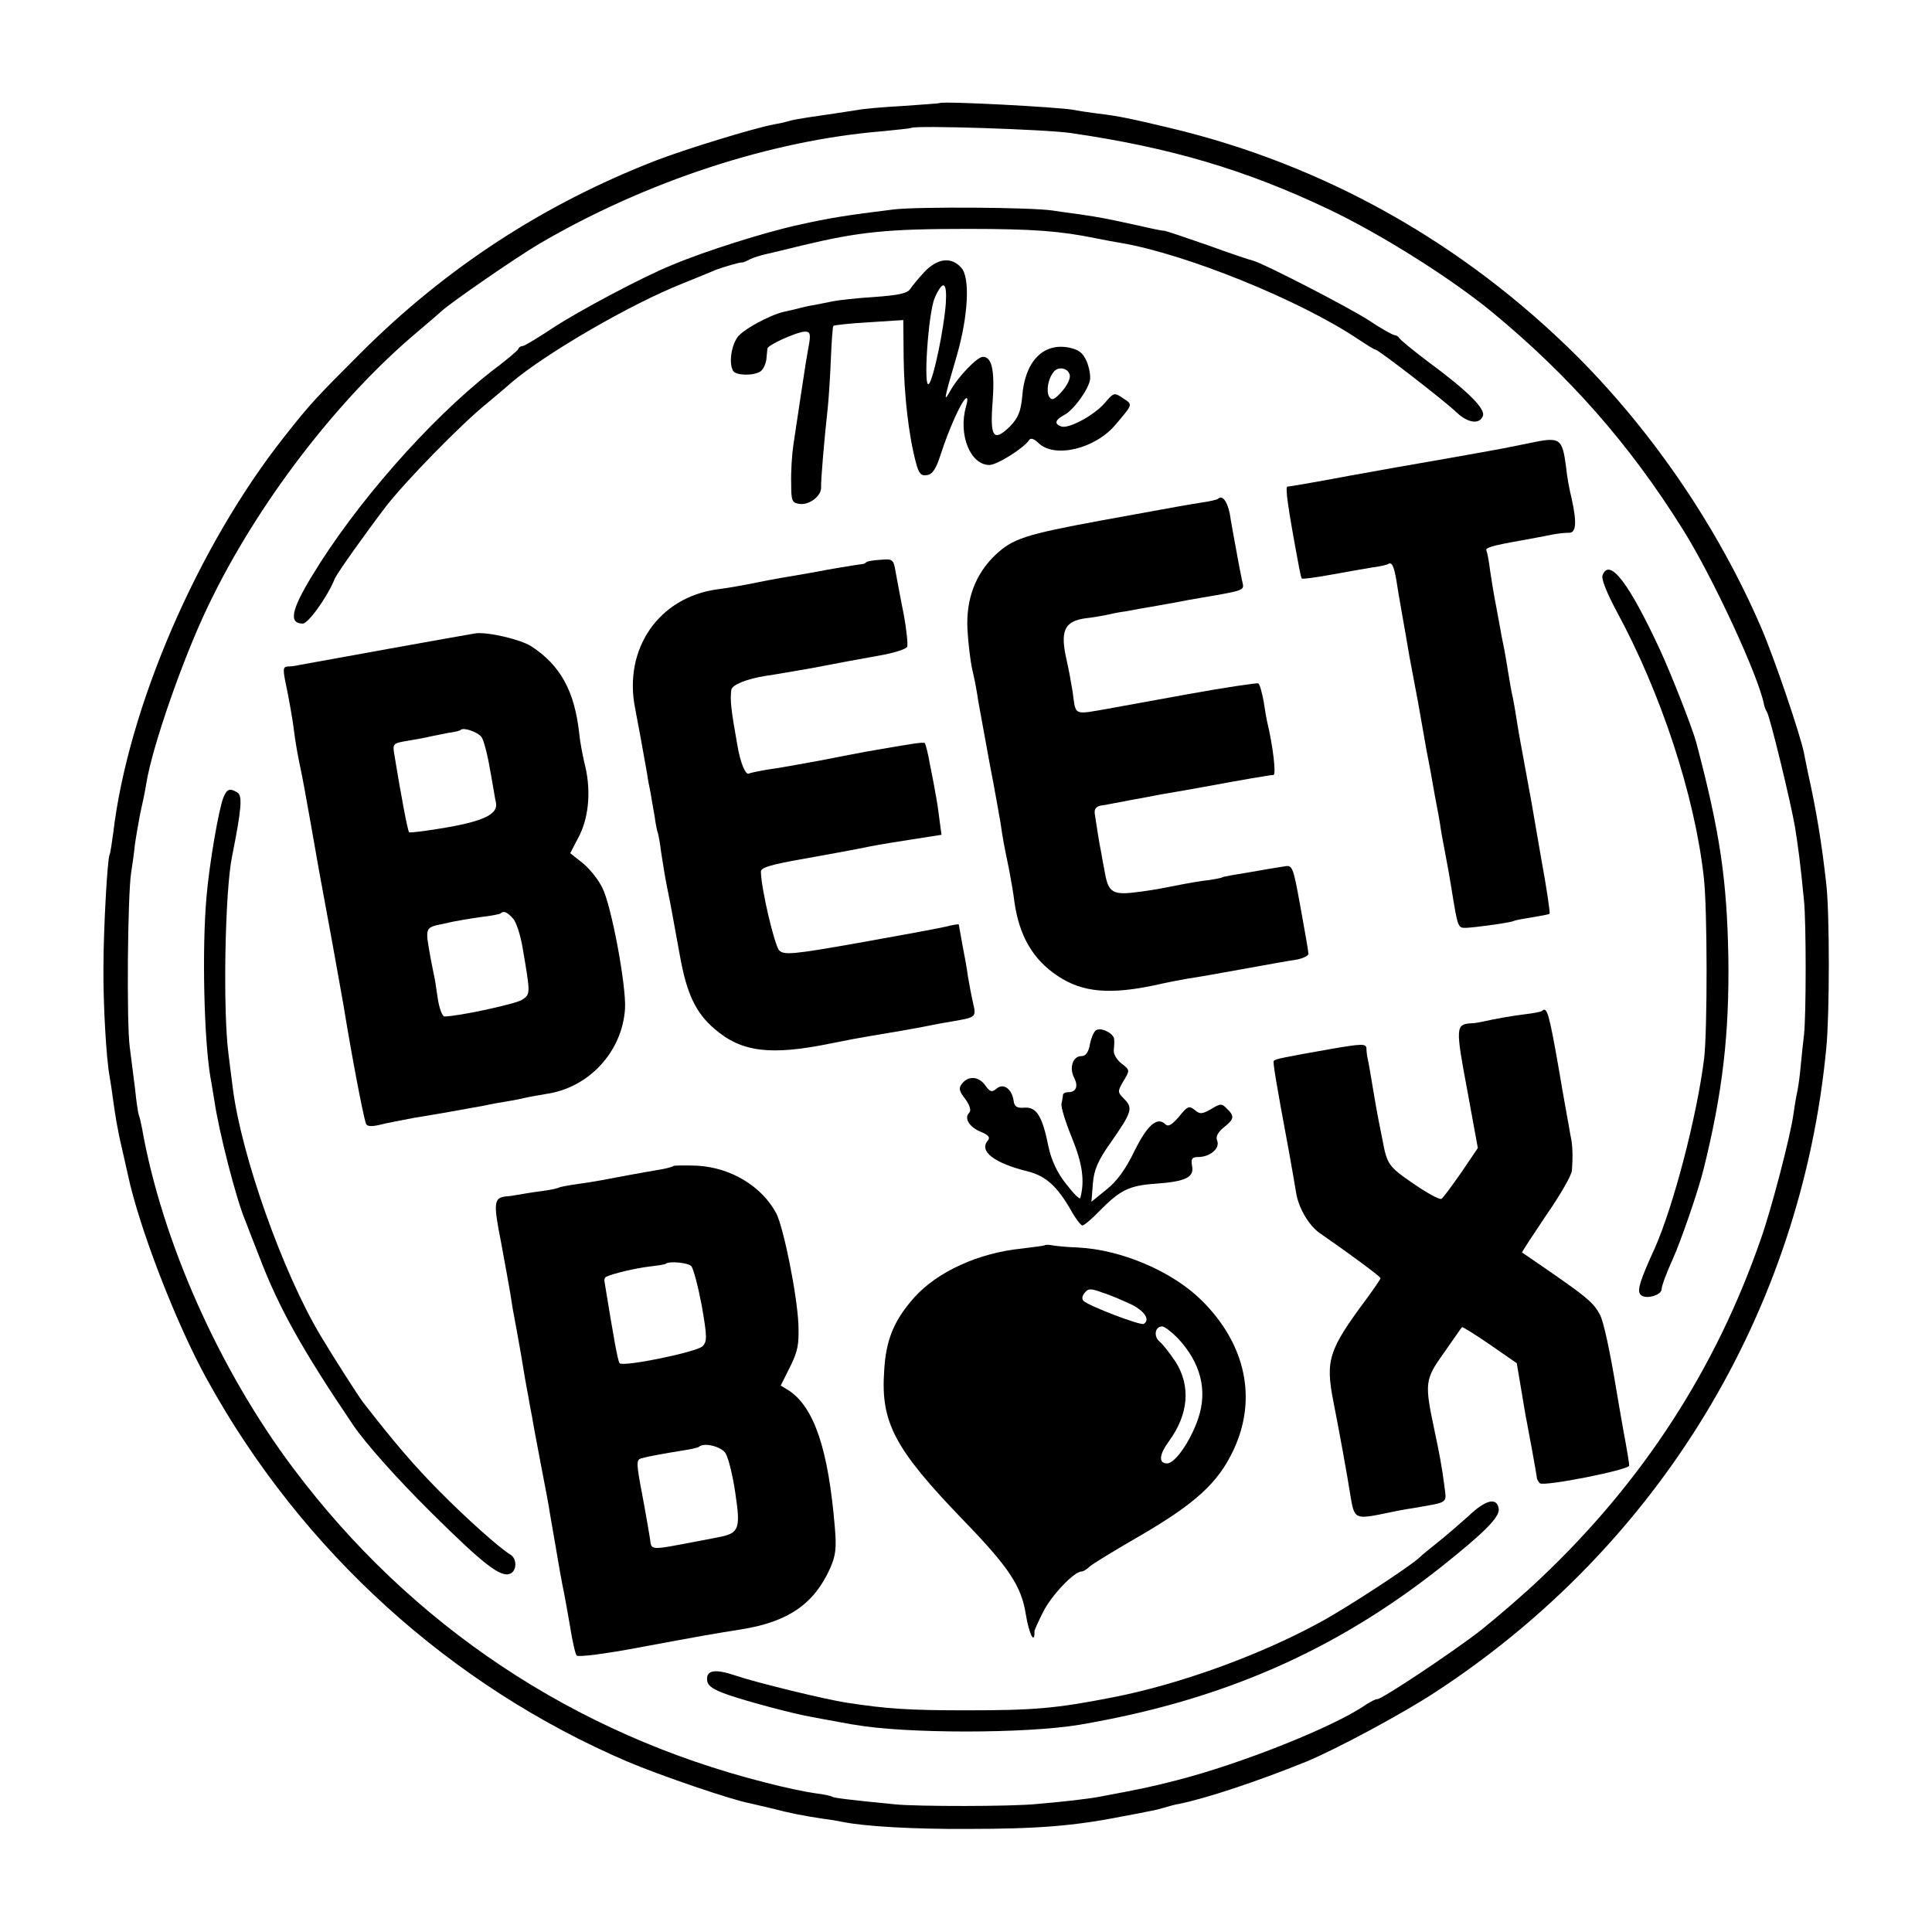
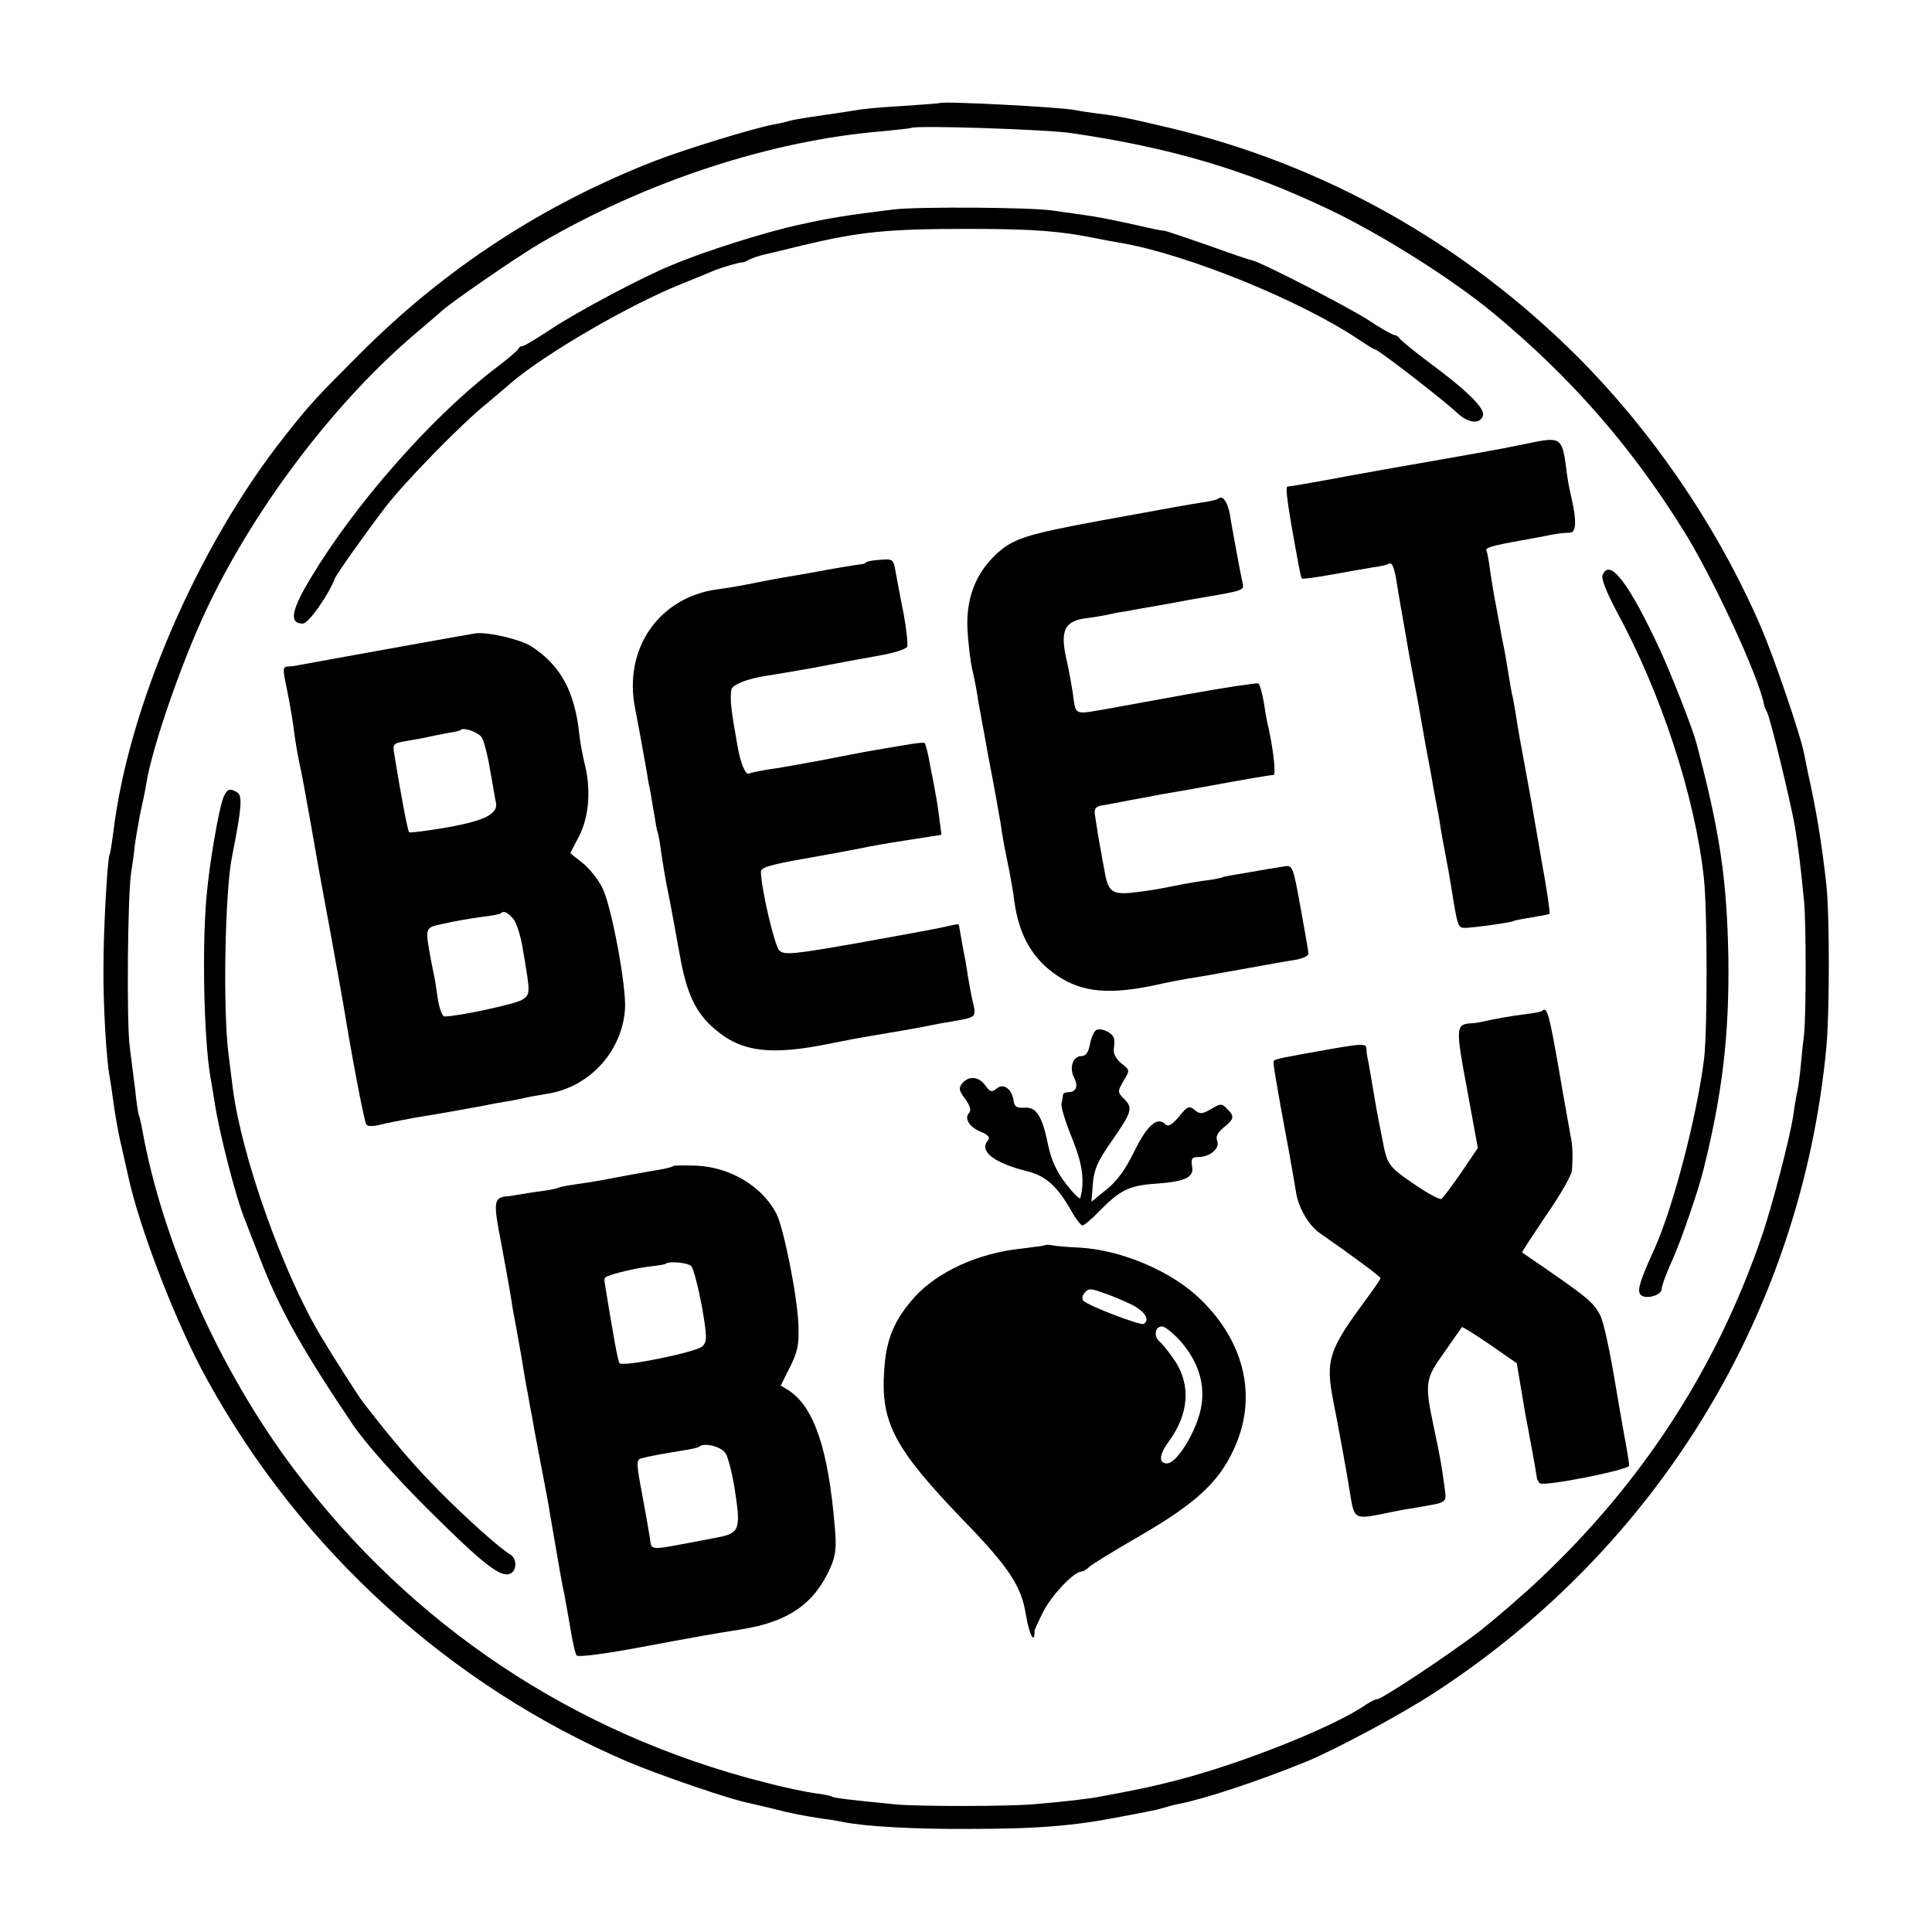
<svg xmlns="http://www.w3.org/2000/svg" version="1.0" width="536pt" height="536pt" viewBox="0 0 536 536" preserveAspectRatio="xMidYMid meet">
  <g transform="translate(0,536) scale(0.1,-0.1)" fill="#000000" stroke="none">
    <path d="M2607 5074 c-1 -1 -47 -4 -102 -8 -55 -3 -111 -8 -125 -11 -25 -4 -71 -11 -140 -21 -19 -3 -43 -7 -52 -10 -10 -3 -28 -7 -40 -9 -59 -11 -247 -69 -330 -101 -311 -121 -582 -298 -818 -534 -123 -123 -140 -141 -210 -230 -241 -304 -435 -753 -476 -1102 -4 -29 -8 -56 -10 -59 -6 -11 -17 -206 -17 -314 -1 -101 8 -254 17 -301 2 -10 7 -44 11 -74 4 -30 13 -84 22 -120 8 -36 16 -72 18 -80 31 -146 135 -416 221 -570 261 -473 674 -847 1164 -1057 92 -39 291 -107 341 -116 13 -3 42 -10 64 -15 41 -11 85 -20 140 -28 17 -2 41 -6 55 -9 59 -12 196 -20 345 -19 191 0 296 8 430 35 28 5 60 11 73 14 13 2 32 7 42 10 10 3 27 8 39 10 72 14 218 62 356 118 80 33 267 133 358 193 621 406 1015 1057 1084 1789 9 96 9 367 0 450 -13 117 -28 208 -52 315 -3 14 -7 36 -10 50 -9 48 -83 266 -119 349 -119 276 -298 539 -509 751 -317 316 -703 533 -1131 635 -110 26 -141 33 -201 40 -22 3 -51 7 -65 10 -42 8 -366 25 -373 19z m363 -83 c276 -40 486 -102 717 -212 145 -69 340 -192 454 -286 214 -177 380 -366 526 -599 83 -131 213 -412 227 -489 1 -5 4 -14 8 -20 9 -15 66 -250 78 -320 9 -57 15 -101 25 -205 6 -60 6 -314 0 -370 -3 -25 -7 -63 -9 -85 -2 -23 -6 -54 -9 -70 -4 -17 -9 -48 -12 -70 -8 -57 -60 -258 -89 -340 -125 -362 -328 -675 -610 -942 -48 -46 -124 -111 -169 -147 -83 -64 -276 -192 -286 -190 -3 1 -17 -6 -31 -15 -89 -62 -346 -164 -525 -210 -70 -18 -103 -25 -211 -45 -28 -6 -106 -15 -179 -21 -68 -7 -330 -7 -390 -1 -134 13 -170 18 -176 21 -3 3 -25 7 -48 10 -23 3 -86 16 -139 30 -529 134 -981 435 -1308 871 -206 274 -365 632 -420 944 -3 14 -6 30 -9 37 -2 6 -7 38 -10 70 -4 32 -11 85 -15 118 -9 63 -6 425 4 485 3 19 8 53 10 75 3 22 10 61 15 88 6 26 14 64 17 84 16 100 101 346 172 493 134 280 357 572 581 760 29 25 59 50 65 56 27 25 207 149 271 187 297 174 645 288 955 313 41 4 77 8 78 9 9 8 374 -4 442 -14z" />
    <path d="M2480 4779 c-131 -16 -180 -24 -265 -43 -92 -20 -260 -73 -350 -111 -82 -33 -262 -129 -333 -176 -41 -27 -77 -49 -82 -49 -5 0 -10 -3 -12 -8 -1 -4 -34 -32 -73 -61 -174 -136 -380 -370 -502 -573 -55 -91 -62 -128 -23 -128 15 0 68 73 89 125 7 16 86 127 141 199 54 70 209 229 281 287 22 19 53 44 67 57 95 81 332 219 477 276 39 16 79 32 90 37 24 9 68 22 75 21 3 0 12 4 21 9 9 4 27 10 40 13 13 3 60 14 104 25 159 38 235 46 460 46 182 0 257 -6 355 -26 25 -5 56 -11 70 -13 181 -31 497 -159 658 -267 24 -16 45 -29 48 -29 8 0 193 -143 226 -175 31 -29 63 -33 72 -9 8 20 -44 71 -154 152 -41 31 -76 60 -78 64 -2 4 -8 8 -12 8 -5 0 -38 18 -72 41 -57 37 -296 160 -322 166 -6 1 -63 20 -126 43 -63 22 -117 40 -120 40 -3 -1 -36 6 -75 15 -87 19 -103 22 -157 30 -23 3 -59 8 -78 11 -61 9 -372 11 -440 3z" />
-     <path d="M2566 4607 c-17 -18 -35 -40 -41 -49 -8 -12 -32 -17 -100 -22 -49 -3 -101 -9 -115 -12 -14 -3 -36 -7 -50 -10 -14 -2 -36 -7 -50 -11 -14 -3 -30 -7 -35 -8 -40 -9 -117 -51 -130 -72 -17 -26 -23 -72 -11 -92 8 -13 55 -14 75 -2 8 5 15 20 17 33 1 12 3 27 3 31 1 10 81 46 104 47 14 0 16 -6 12 -32 -3 -18 -8 -44 -10 -58 -4 -25 -20 -131 -34 -225 -4 -27 -7 -75 -6 -105 0 -50 2 -55 23 -58 27 -4 61 22 60 46 -1 18 9 136 18 216 3 27 7 89 9 138 2 49 5 92 7 94 3 2 47 7 99 10 l95 6 1 -103 c1 -103 14 -218 34 -292 8 -31 14 -38 31 -35 15 2 25 17 38 58 22 68 57 147 70 155 5 3 5 -6 0 -23 -22 -78 12 -162 65 -162 21 0 96 47 110 69 4 7 14 4 27 -9 45 -42 157 -15 213 52 49 58 48 55 21 73 -25 17 -26 16 -51 -13 -29 -34 -101 -73 -121 -65 -20 7 -17 18 9 32 25 13 66 69 71 97 2 11 -2 34 -9 51 -11 25 -22 33 -51 39 -71 13 -121 -40 -128 -136 -4 -42 -11 -59 -34 -83 -46 -45 -56 -30 -48 70 6 85 -2 123 -27 123 -16 0 -69 -55 -91 -95 -19 -34 -18 -26 19 100 31 108 37 215 12 242 -27 31 -65 27 -101 -10z m58 -89 c-5 -69 -34 -210 -47 -223 -16 -17 -2 195 16 238 23 52 35 46 31 -15z m344 -199 c2 -9 -8 -30 -22 -45 -20 -23 -28 -26 -35 -15 -9 15 -4 49 12 69 13 17 41 11 45 -9z" />
    <path d="M4240 4130 c-19 -4 -51 -10 -70 -14 -69 -13 -196 -35 -230 -41 -19 -3 -108 -19 -197 -35 -90 -17 -166 -30 -171 -30 -7 0 0 -53 32 -224 3 -16 6 -30 8 -31 2 -2 39 3 83 11 44 8 95 17 114 20 19 2 37 7 42 9 10 7 16 -4 23 -45 3 -19 10 -62 16 -95 6 -33 15 -85 20 -115 6 -30 12 -66 15 -80 3 -14 12 -63 20 -110 8 -47 17 -96 20 -110 3 -14 7 -38 10 -55 3 -16 7 -41 10 -55 3 -14 7 -38 10 -55 2 -16 9 -55 15 -85 6 -30 13 -71 16 -90 19 -117 18 -115 44 -114 33 2 124 15 130 19 3 2 26 6 50 10 25 4 47 8 49 10 2 2 -8 71 -23 152 -27 158 -28 163 -52 293 -9 47 -17 96 -19 110 -2 14 -6 34 -8 45 -3 11 -8 40 -12 65 -4 25 -9 54 -11 65 -2 11 -6 31 -9 45 -2 14 -9 48 -14 77 -6 29 -13 74 -17 100 -3 26 -8 51 -10 55 -5 8 14 14 93 28 35 6 75 14 90 17 16 3 36 5 46 5 20 -1 22 29 7 96 -6 24 -13 62 -15 85 -11 83 -16 86 -105 67z" />
    <path d="M3379 3976 c-2 -2 -22 -7 -44 -10 -49 -8 -45 -7 -280 -50 -211 -39 -245 -50 -294 -96 -55 -53 -81 -122 -77 -205 2 -38 8 -90 14 -115 6 -25 13 -63 16 -85 4 -22 18 -98 31 -170 14 -71 27 -147 31 -169 6 -43 9 -58 24 -131 5 -27 12 -66 14 -85 13 -95 51 -162 121 -208 69 -46 146 -52 275 -24 25 6 63 13 85 17 22 3 90 15 150 26 61 11 127 23 148 26 20 3 37 11 37 17 0 6 -10 64 -22 129 -21 116 -22 118 -47 113 -14 -2 -57 -9 -95 -16 -38 -6 -72 -12 -75 -14 -3 -2 -28 -7 -56 -10 -27 -4 -70 -12 -94 -17 -24 -5 -66 -12 -95 -15 -58 -7 -71 2 -80 51 -3 17 -8 41 -10 55 -6 28 -15 86 -19 114 -1 13 5 20 23 22 14 2 48 9 75 14 28 5 66 12 85 16 19 3 71 12 115 20 114 21 189 34 198 34 8 0 -1 79 -18 150 -1 3 -5 26 -9 53 -5 26 -11 49 -15 51 -3 2 -91 -11 -196 -30 -104 -19 -203 -37 -220 -40 -98 -17 -90 -21 -99 46 -4 25 -11 63 -16 85 -20 85 -8 112 54 120 11 1 35 5 51 8 17 4 42 9 58 11 15 3 55 10 90 16 34 6 73 13 87 16 163 28 152 24 146 53 -3 14 -8 40 -11 56 -3 17 -8 44 -11 60 -3 17 -9 48 -12 69 -7 35 -21 54 -33 42z" />
    <path d="M2403 3800 c-2 -3 -8 -5 -11 -5 -11 -1 -102 -16 -125 -21 -12 -2 -38 -7 -57 -10 -19 -3 -66 -11 -105 -19 -38 -8 -90 -17 -115 -20 -162 -22 -261 -165 -228 -330 6 -30 23 -123 33 -180 2 -16 7 -41 10 -55 2 -13 7 -42 11 -64 3 -22 7 -43 9 -46 1 -3 6 -27 9 -53 4 -26 11 -71 17 -100 12 -58 13 -68 35 -187 19 -107 44 -160 97 -205 74 -64 155 -74 321 -40 39 8 87 17 106 20 43 7 137 23 170 30 14 3 41 8 60 11 69 12 69 11 59 54 -5 22 -11 55 -14 73 -2 17 -9 56 -15 86 -5 29 -10 55 -10 56 0 2 -17 -1 -37 -6 -21 -5 -130 -25 -242 -45 -181 -32 -205 -34 -219 -21 -13 13 -50 170 -51 218 -1 12 25 20 122 37 67 12 133 24 147 27 49 10 66 13 149 26 l83 13 -6 45 c-3 26 -8 57 -11 71 -2 14 -9 49 -15 79 -5 30 -12 56 -14 59 -4 4 -29 0 -161 -23 -16 -3 -75 -14 -130 -25 -55 -10 -120 -22 -145 -25 -24 -4 -48 -9 -52 -11 -9 -6 -24 29 -32 77 -18 100 -21 128 -17 155 1 14 44 31 96 39 22 3 78 13 125 21 105 20 99 19 188 35 41 7 76 18 79 25 2 7 -2 48 -10 91 -9 43 -18 95 -22 115 -6 36 -8 38 -41 35 -20 -1 -38 -4 -41 -7z" />
    <path d="M4446 3764 c-4 -10 12 -49 38 -98 124 -228 218 -513 243 -741 10 -88 10 -420 1 -500 -20 -162 -86 -414 -138 -530 -38 -83 -48 -113 -40 -125 10 -17 60 -5 60 14 0 8 13 44 30 81 24 53 72 193 86 250 53 213 72 376 69 590 -4 214 -23 346 -89 595 -10 38 -69 189 -101 258 -86 185 -140 256 -159 206z" />
    <path d="M1320 3603 c-21 -3 -447 -80 -490 -88 -8 -2 -22 -4 -31 -4 -15 -1 -15 -7 -3 -63 7 -35 15 -81 18 -103 5 -43 13 -86 21 -123 3 -13 14 -73 25 -135 11 -62 22 -125 25 -142 3 -16 19 -102 35 -190 16 -88 31 -173 34 -190 23 -141 52 -292 61 -322 3 -8 14 -9 37 -4 18 5 62 13 98 20 36 6 79 13 95 16 17 3 39 7 50 9 11 2 34 6 50 9 17 4 46 9 65 12 19 3 42 8 50 10 8 2 33 6 55 10 119 17 211 117 219 236 4 63 -38 288 -63 336 -11 23 -36 54 -55 69 l-34 27 26 50 c27 55 32 131 13 202 -5 22 -12 58 -14 80 -13 118 -52 189 -133 242 -30 19 -119 40 -154 36z m16 -288 c6 -8 17 -50 24 -93 8 -42 14 -83 16 -89 6 -31 -32 -50 -133 -68 -57 -10 -105 -16 -108 -14 -4 4 -23 105 -41 216 -5 30 -4 31 38 38 24 4 52 9 63 12 11 2 34 7 50 10 17 2 32 6 33 8 8 8 48 -6 58 -20z m87 -503 c9 -9 21 -46 27 -82 22 -129 22 -128 -2 -144 -20 -12 -178 -46 -215 -46 -6 0 -15 24 -19 53 -4 28 -8 54 -9 57 -1 3 -5 25 -10 50 -16 90 -18 86 39 98 28 7 74 14 101 18 28 3 52 8 54 10 8 8 18 4 34 -14z" />
    <path d="M620 3148 c-13 -32 -39 -183 -47 -275 -13 -145 -7 -399 11 -503 3 -14 7 -43 11 -65 12 -83 60 -271 85 -330 4 -11 22 -57 40 -103 53 -139 118 -256 260 -466 34 -50 120 -147 215 -241 146 -145 194 -182 220 -171 19 7 20 42 1 53 -29 17 -123 101 -199 178 -66 67 -121 130 -210 245 -13 17 -81 123 -118 185 -105 176 -219 498 -243 685 -2 14 -7 57 -12 95 -16 123 -10 454 10 550 26 130 29 167 15 176 -21 13 -29 11 -39 -13z" />
    <path d="M4279 2556 c-2 -3 -24 -7 -49 -10 -40 -5 -73 -11 -120 -21 -8 -2 -22 -4 -30 -4 -41 -3 -42 -12 -10 -182 l30 -164 -46 -68 c-26 -37 -50 -70 -55 -73 -5 -3 -40 16 -79 43 -68 47 -72 52 -85 123 -3 14 -7 36 -10 50 -3 14 -10 54 -16 90 -6 36 -12 72 -14 80 -2 8 -4 22 -4 31 -1 14 -11 14 -103 -2 -125 -22 -150 -27 -154 -32 -3 -3 4 -48 42 -252 8 -44 17 -96 20 -115 7 -42 35 -89 64 -110 91 -63 170 -122 170 -126 0 -3 -18 -29 -40 -59 -104 -140 -113 -169 -91 -282 14 -70 40 -213 46 -253 13 -78 9 -77 115 -55 14 3 39 8 55 10 108 19 98 12 92 64 -7 53 -13 86 -28 156 -27 128 -26 138 27 212 26 37 48 69 50 71 1 2 36 -20 77 -48 l75 -52 13 -77 c7 -42 13 -78 14 -81 2 -9 29 -155 29 -162 1 -3 4 -9 8 -13 10 -10 248 37 248 49 0 6 -7 49 -16 96 -8 47 -17 96 -19 110 -19 115 -36 193 -46 212 -20 38 -39 52 -216 173 -2 1 29 47 67 104 39 56 71 112 71 124 3 40 2 72 -4 97 -2 14 -18 98 -33 188 -26 148 -32 170 -45 158z" />
    <path d="M3043 2503 c-7 -2 -15 -20 -19 -39 -4 -24 -12 -34 -24 -34 -24 0 -34 -33 -20 -60 12 -23 6 -40 -16 -40 -8 0 -14 -3 -15 -7 0 -5 -2 -15 -4 -25 -2 -9 11 -51 29 -95 29 -71 36 -119 23 -167 -2 -4 -19 13 -39 39 -25 31 -41 66 -49 103 -17 85 -33 111 -66 109 -22 -2 -29 3 -31 20 -5 32 -28 49 -47 33 -13 -11 -18 -10 -31 8 -18 26 -46 28 -64 7 -11 -13 -10 -21 8 -44 13 -18 17 -32 11 -38 -15 -15 0 -40 32 -53 22 -9 27 -16 19 -25 -24 -29 18 -62 112 -85 50 -13 81 -41 120 -109 12 -22 27 -41 31 -41 4 0 25 17 46 39 58 59 83 72 157 77 84 6 108 18 101 50 -3 19 0 24 17 24 33 0 61 24 53 45 -5 11 1 23 18 37 29 23 31 31 9 52 -14 15 -18 15 -44 -1 -25 -14 -31 -15 -46 -2 -15 12 -20 10 -43 -19 -20 -23 -30 -29 -38 -21 -22 22 -50 -2 -86 -75 -24 -50 -49 -84 -77 -106 l-42 -34 4 50 c3 39 14 64 50 115 58 83 62 95 37 120 -19 19 -19 21 -2 50 18 30 18 30 -5 48 -13 10 -23 26 -22 37 1 10 2 24 1 31 -1 15 -32 32 -48 26z" />
    <path d="M1868 2125 c-2 -2 -19 -7 -38 -10 -19 -3 -57 -10 -85 -15 -27 -5 -63 -12 -80 -15 -16 -3 -48 -8 -70 -11 -21 -3 -42 -7 -45 -9 -4 -2 -26 -7 -51 -10 -24 -3 -53 -8 -64 -10 -11 -2 -24 -4 -30 -4 -35 -4 -37 -16 -15 -127 11 -60 23 -125 26 -144 3 -19 7 -46 10 -60 3 -14 11 -61 19 -105 7 -44 16 -96 20 -115 3 -19 8 -46 11 -60 2 -14 13 -72 24 -130 11 -58 23 -118 25 -135 30 -176 34 -197 40 -225 3 -14 10 -56 17 -95 6 -38 14 -74 18 -78 4 -5 81 5 171 22 188 35 201 37 288 51 129 21 200 71 244 169 16 36 18 57 13 115 -18 215 -57 331 -127 378 l-23 14 26 52 c22 44 25 63 23 119 -4 84 -41 266 -61 306 -40 76 -127 128 -220 133 -34 1 -64 1 -66 -1z m50 -278 c6 -7 19 -57 29 -110 15 -86 15 -99 2 -112 -16 -16 -220 -58 -230 -47 -5 6 -16 67 -42 227 -1 6 1 11 5 13 23 10 79 23 118 28 25 3 46 6 47 8 9 8 63 3 71 -7z m95 -519 c8 -13 20 -62 27 -110 15 -100 11 -112 -48 -123 -20 -4 -46 -9 -57 -11 -137 -26 -127 -26 -132 9 -2 12 -11 66 -21 119 -17 89 -17 98 -3 102 21 6 67 14 116 22 22 3 42 8 44 10 14 13 62 1 74 -18z" />
    <path d="M2898 1905 c-1 -1 -31 -5 -64 -9 -119 -12 -233 -64 -297 -135 -56 -63 -79 -116 -84 -204 -10 -144 29 -217 221 -416 125 -129 160 -182 172 -260 9 -55 25 -86 24 -46 0 3 11 27 24 53 23 46 86 112 106 112 5 0 15 6 22 13 7 7 71 46 142 87 153 89 216 147 258 237 67 142 34 295 -89 416 -81 80 -222 140 -342 146 -29 1 -61 4 -71 6 -10 2 -20 2 -22 0z m243 -165 c36 -19 50 -42 32 -53 -9 -5 -153 50 -167 64 -5 5 -4 14 3 22 10 13 17 13 52 0 23 -7 58 -23 80 -33z m126 -92 c64 -68 84 -145 57 -224 -21 -62 -64 -124 -86 -124 -25 0 -22 25 6 63 53 73 60 151 18 218 -16 24 -36 50 -45 57 -17 14 -13 42 7 42 7 0 26 -15 43 -32z" />
-     <path d="M4073 1153 c-27 -24 -64 -56 -83 -71 -19 -15 -44 -35 -54 -45 -32 -28 -205 -141 -276 -179 -169 -92 -392 -172 -573 -207 -158 -31 -218 -36 -407 -36 -158 0 -219 4 -330 21 -60 9 -252 56 -308 75 -59 20 -84 16 -80 -14 2 -15 18 -25 58 -39 55 -19 183 -53 230 -61 14 -3 43 -8 65 -12 22 -4 47 -9 56 -10 141 -25 475 -25 624 0 394 67 707 204 1001 436 122 97 165 140 162 163 -5 33 -36 26 -85 -21z" />
+     <path d="M4073 1153 z" />
  </g>
</svg>